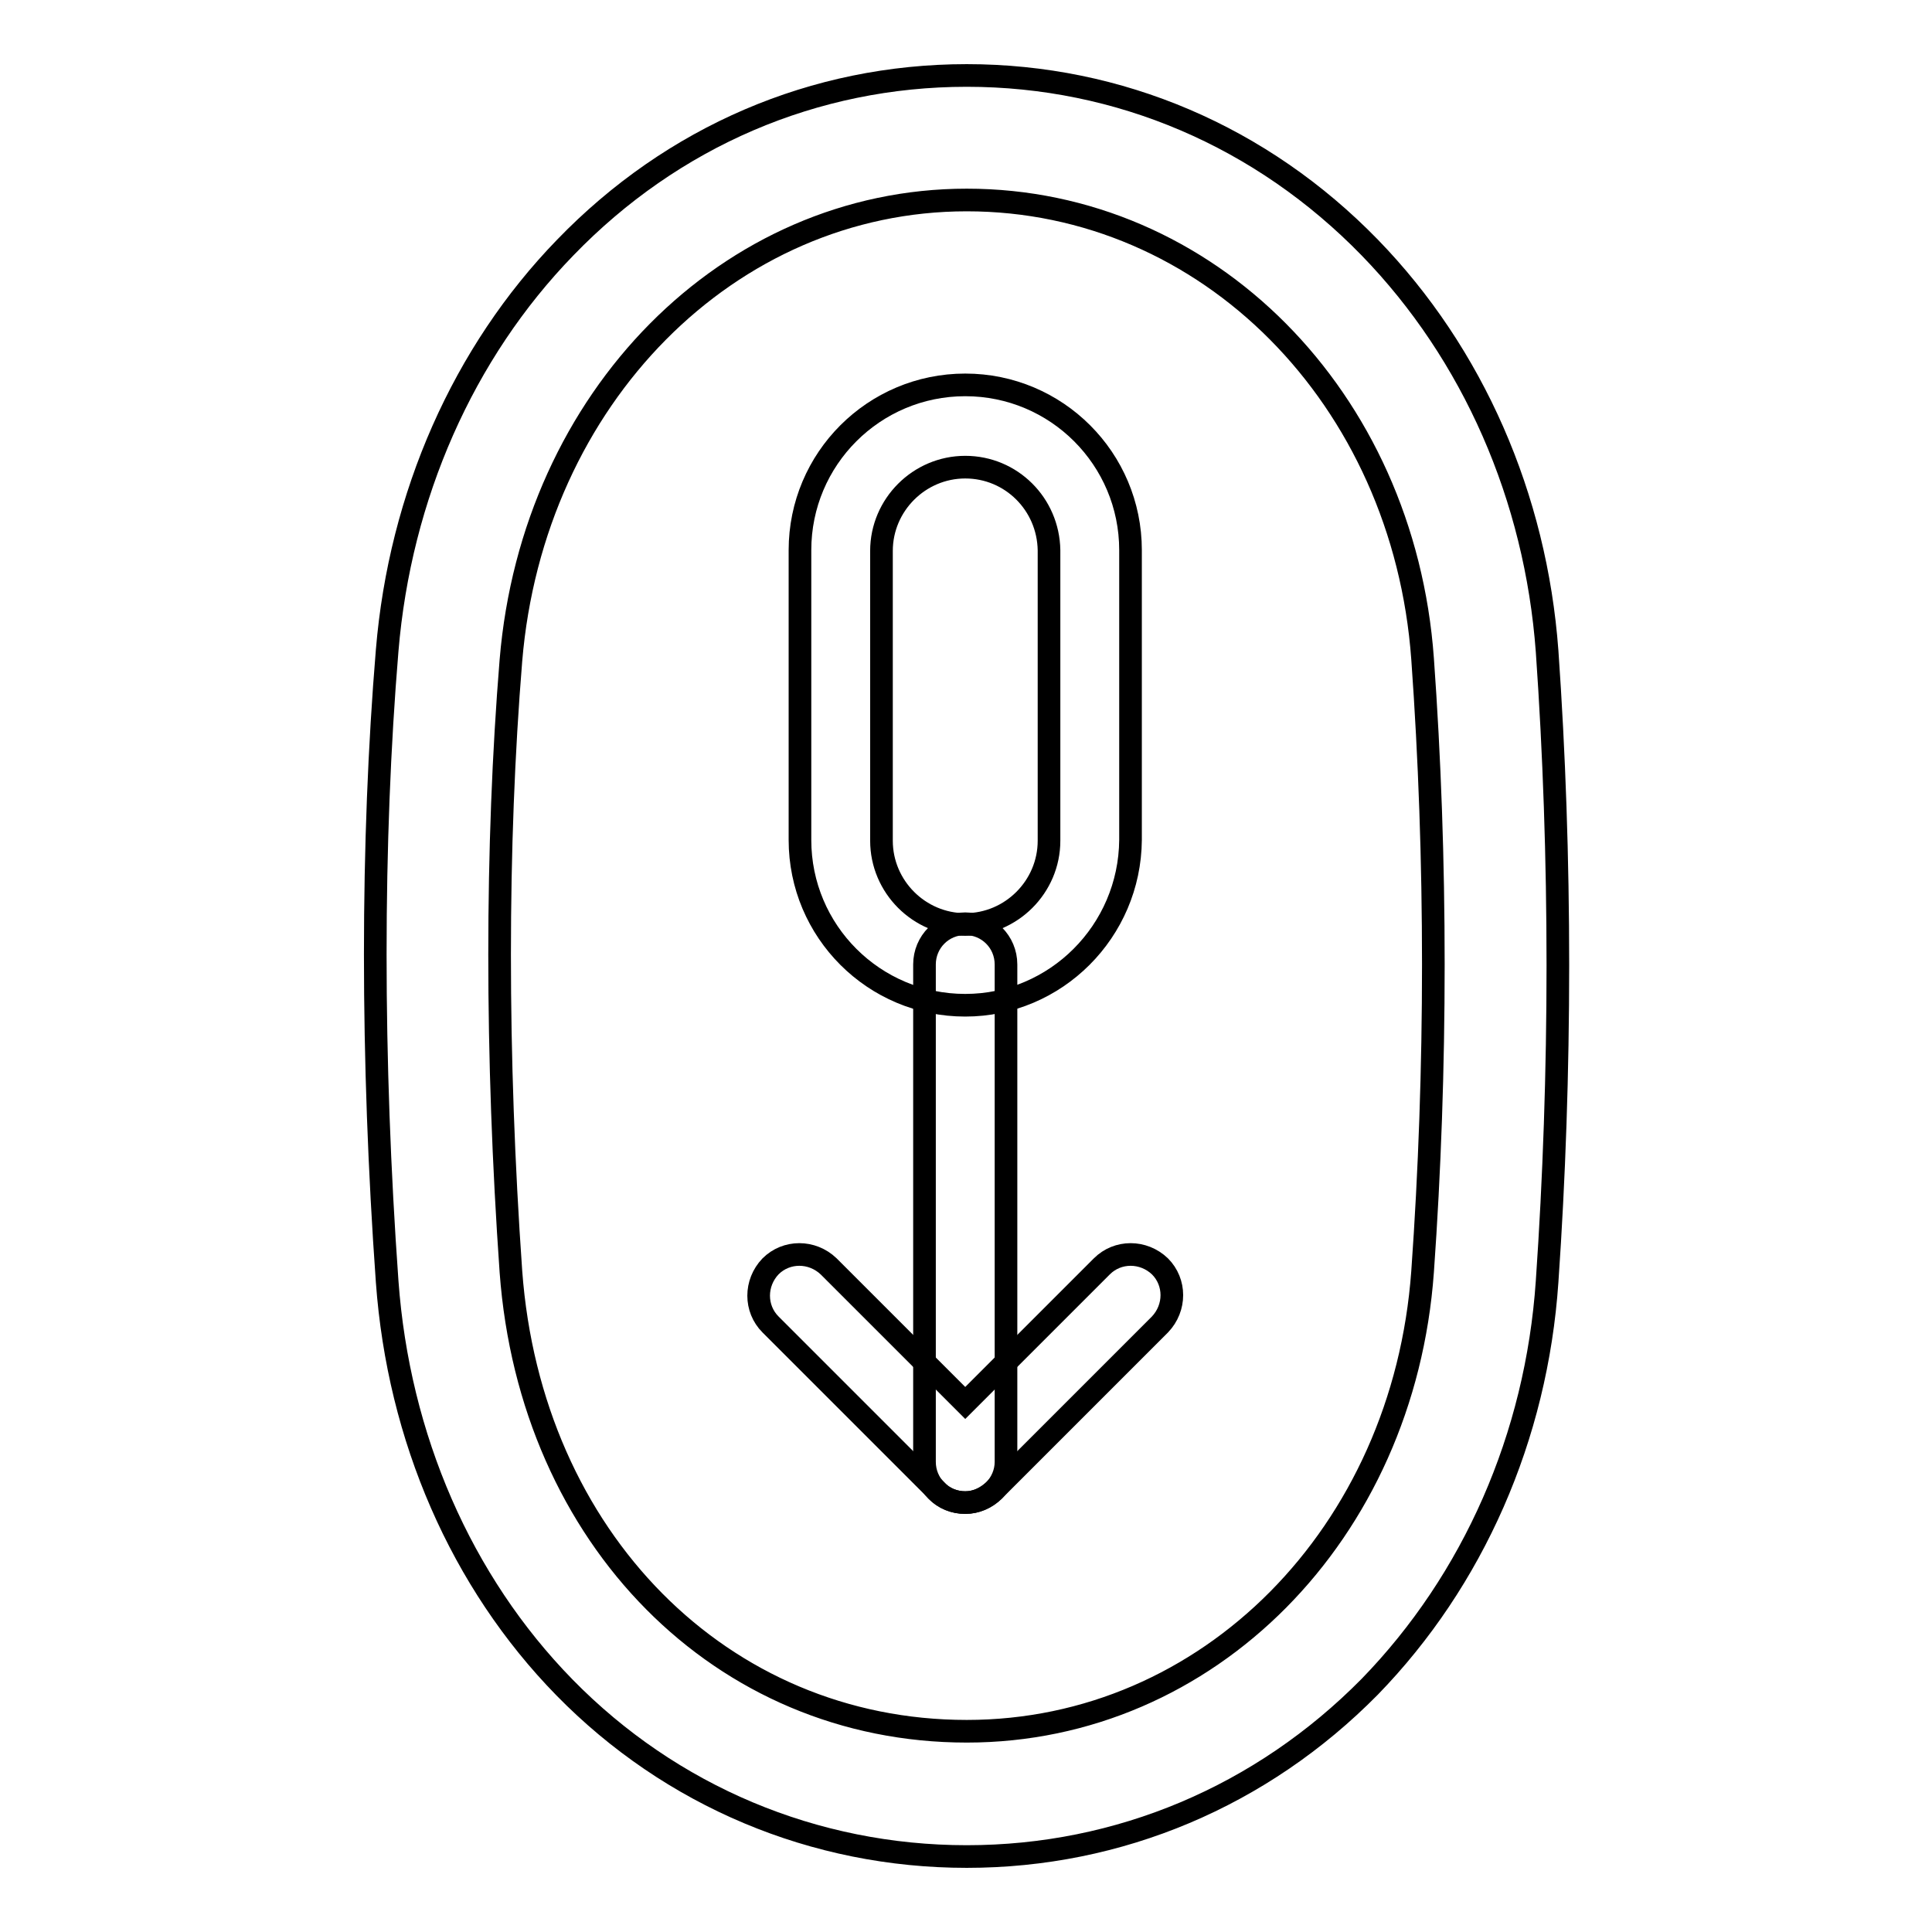
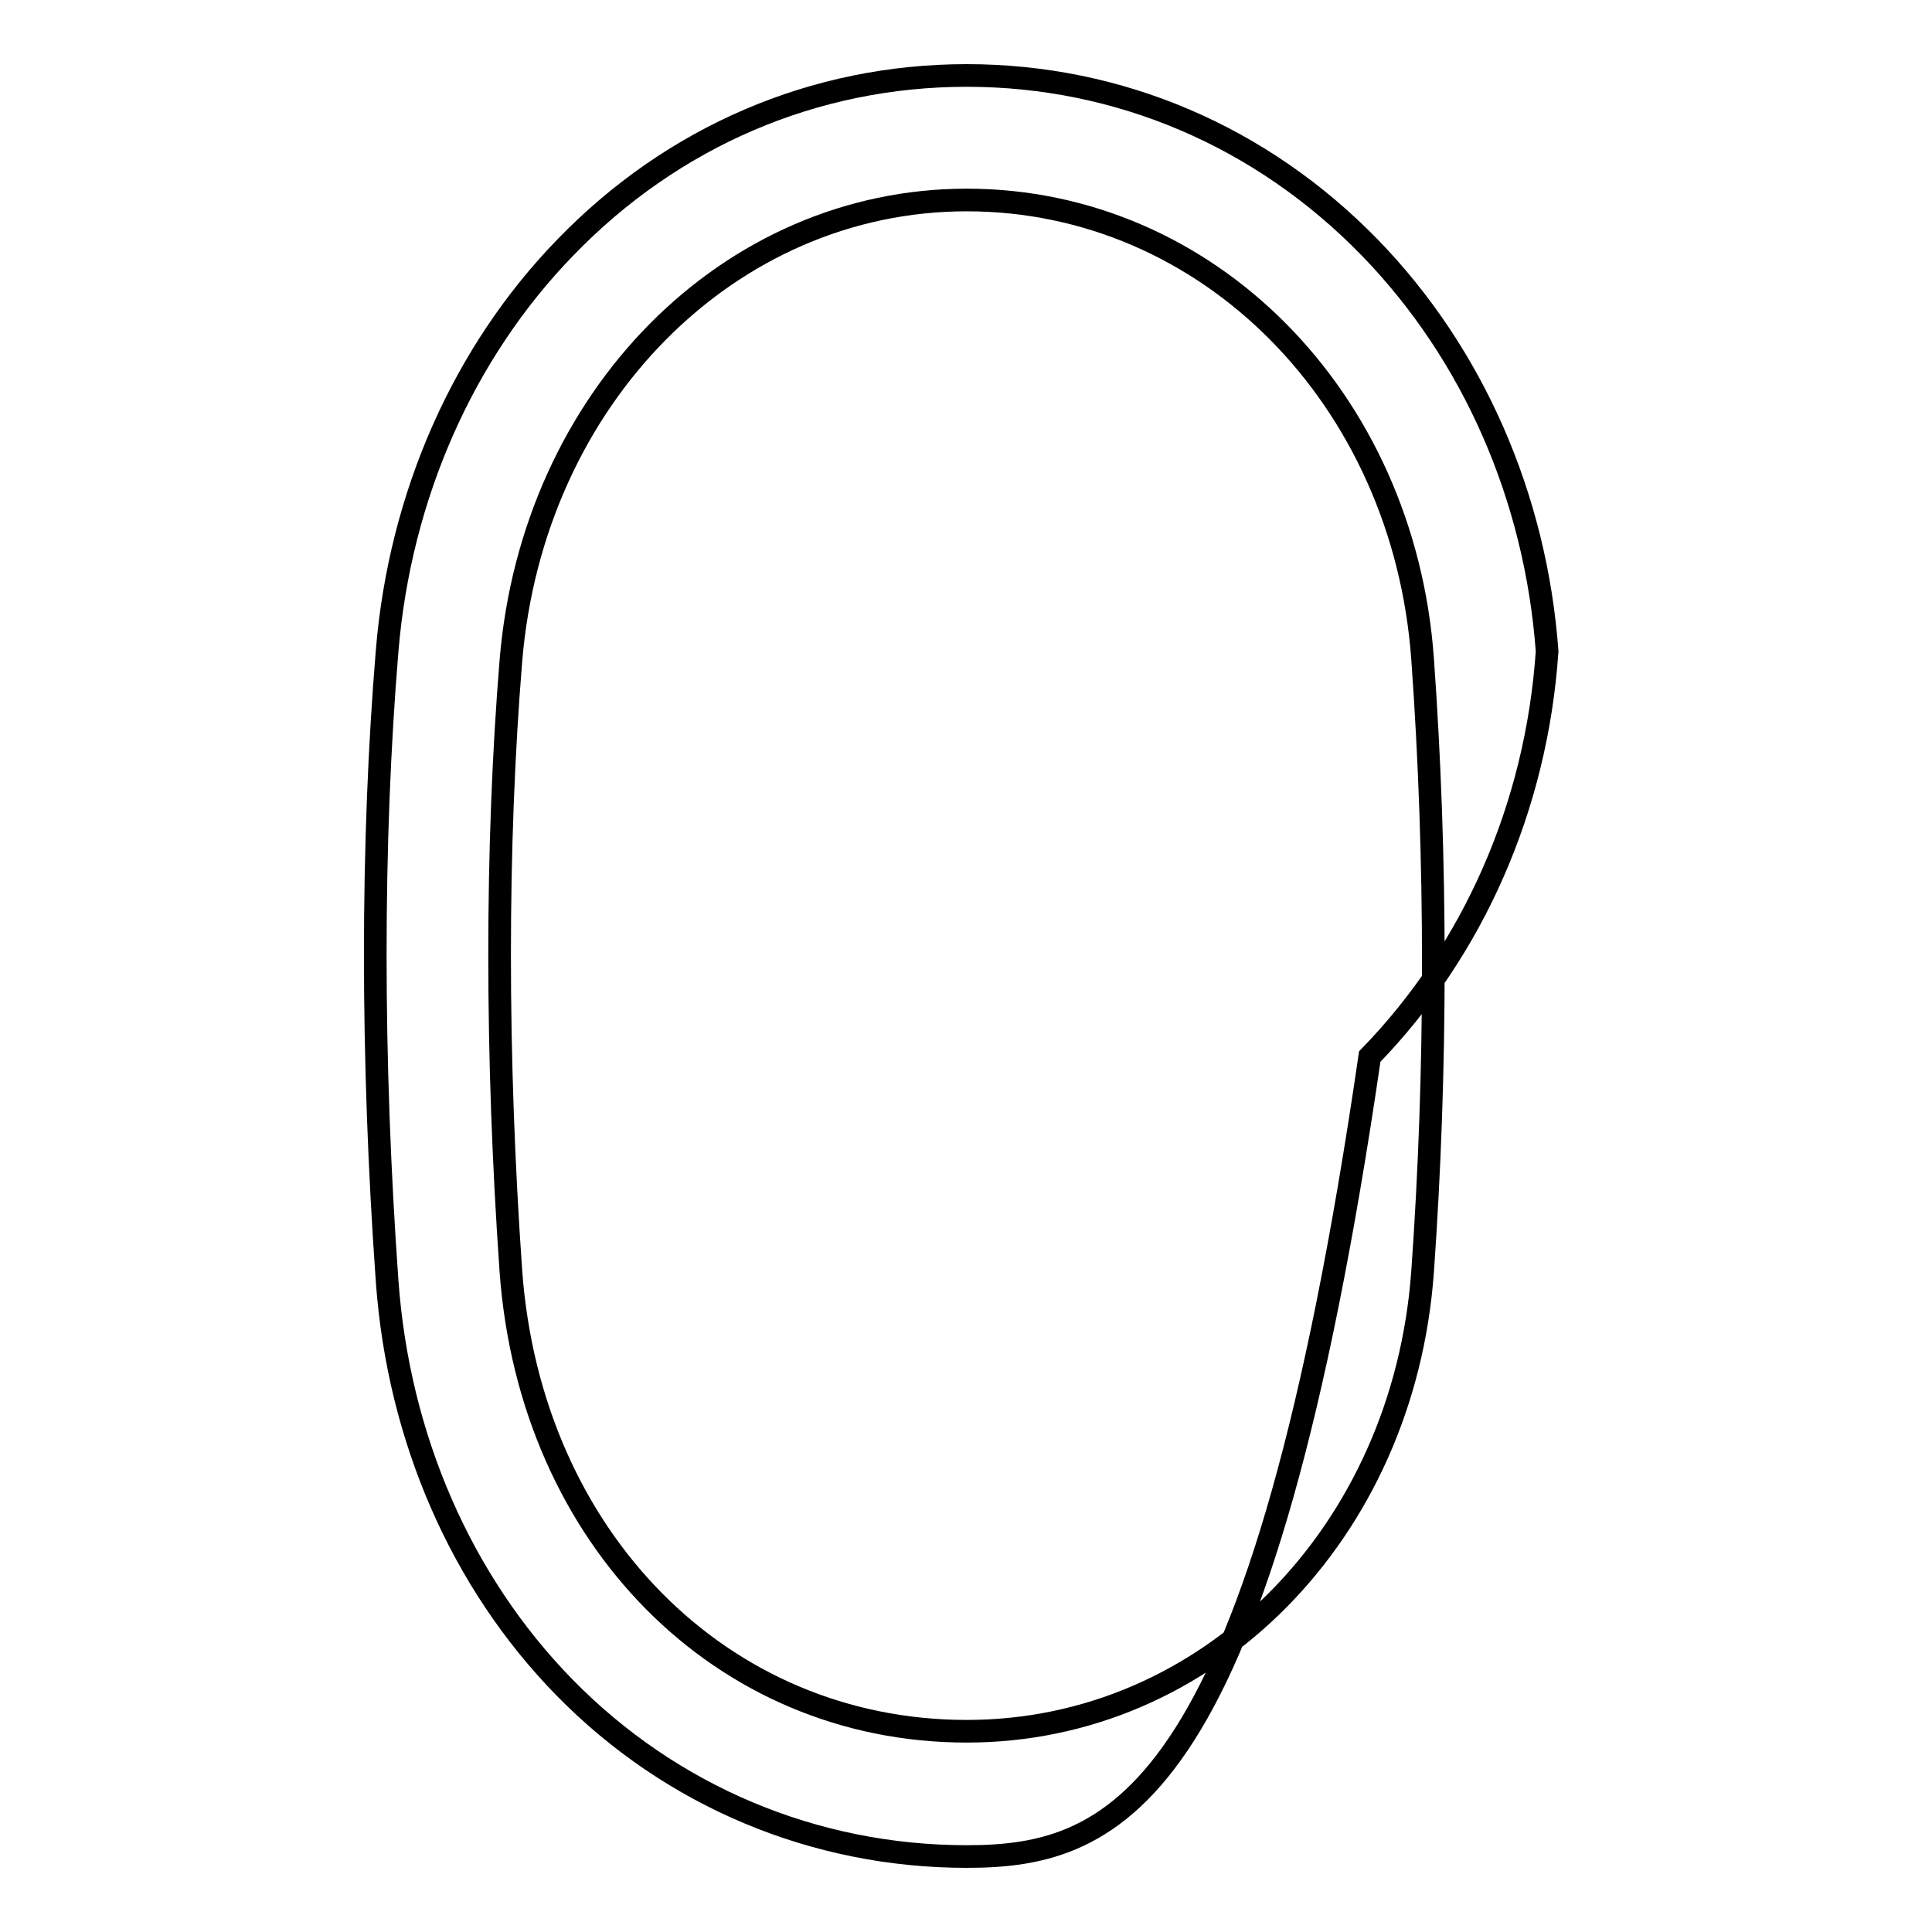
<svg xmlns="http://www.w3.org/2000/svg" version="1.1" x="0px" y="0px" viewBox="0 0 256 256" enable-background="new 0 0 256 256" xml:space="preserve">
  <g>
    <g>
-       <path stroke-width="3" fill-opacity="0" stroke="#000000" d="M128.1,246c-20.2,0-39.2-8-53.3-22.4c-13.7-14-22-33.1-23.5-53.8c-2.1-29.4-2.1-58.3,0-83.6C53,65.7,61.4,46.7,74.9,32.8C89.1,18.1,107.9,10,128.1,10c20.2,0,39.1,8.1,53.4,22.8c13.7,14.1,22,33.1,23.5,53.5c1.9,27.1,1.9,56,0,83.5c-1.4,20.6-9.8,39.6-23.5,53.7C167.2,238,148.3,246,128.1,246z M128.1,26.5c-31.5,0-57.5,26.2-60.4,61c-2,24.5-2,52.5,0,81c2.6,35.3,27.9,60.9,60.4,60.9c32,0,57.9-26.2,60.4-60.9c1.9-26.7,1.9-54.8,0-81.2C186,52.7,160,26.5,128.1,26.5z" />
-       <path stroke-width="3" fill-opacity="0" stroke="#000000" d="M127.9,133.2c-12.1,0-21.9-9.8-21.9-21.9V72.9c0-12.1,9.8-21.9,21.9-21.9c12.1,0,21.9,9.8,21.9,21.9v38.4C149.7,123.4,139.9,133.2,127.9,133.2z M127.9,61.9c-6.1,0-11.1,5-11.1,11.1v38.4c0,6.1,5,11.1,11.1,11.1c6.1,0,11.1-5,11.1-11.1V72.9C138.9,66.8,134,61.9,127.9,61.9z" />
-       <path stroke-width="3" fill-opacity="0" stroke="#000000" d="M127.9,199.1c-3,0-5.4-2.4-5.4-5.4v-65.9c0-3,2.4-5.4,5.4-5.4s5.4,2.4,5.4,5.4v65.9C133.3,196.6,130.9,199.1,127.9,199.1z" />
-       <path stroke-width="3" fill-opacity="0" stroke="#000000" d="M127.9,199.1c-1.4,0-2.8-0.5-3.8-1.6l-22-22c-2.1-2.1-2.1-5.5,0-7.7c2.1-2.1,5.5-2.1,7.7,0l18.1,18.1l18.1-18.1c2.1-2.1,5.5-2.1,7.7,0c2.1,2.1,2.1,5.5,0,7.7l-22,22C130.6,198.5,129.3,199.1,127.9,199.1z" />
+       <path stroke-width="3" fill-opacity="0" stroke="#000000" d="M128.1,246c-20.2,0-39.2-8-53.3-22.4c-13.7-14-22-33.1-23.5-53.8c-2.1-29.4-2.1-58.3,0-83.6C53,65.7,61.4,46.7,74.9,32.8C89.1,18.1,107.9,10,128.1,10c20.2,0,39.1,8.1,53.4,22.8c13.7,14.1,22,33.1,23.5,53.5c-1.4,20.6-9.8,39.6-23.5,53.7C167.2,238,148.3,246,128.1,246z M128.1,26.5c-31.5,0-57.5,26.2-60.4,61c-2,24.5-2,52.5,0,81c2.6,35.3,27.9,60.9,60.4,60.9c32,0,57.9-26.2,60.4-60.9c1.9-26.7,1.9-54.8,0-81.2C186,52.7,160,26.5,128.1,26.5z" />
    </g>
  </g>
</svg>